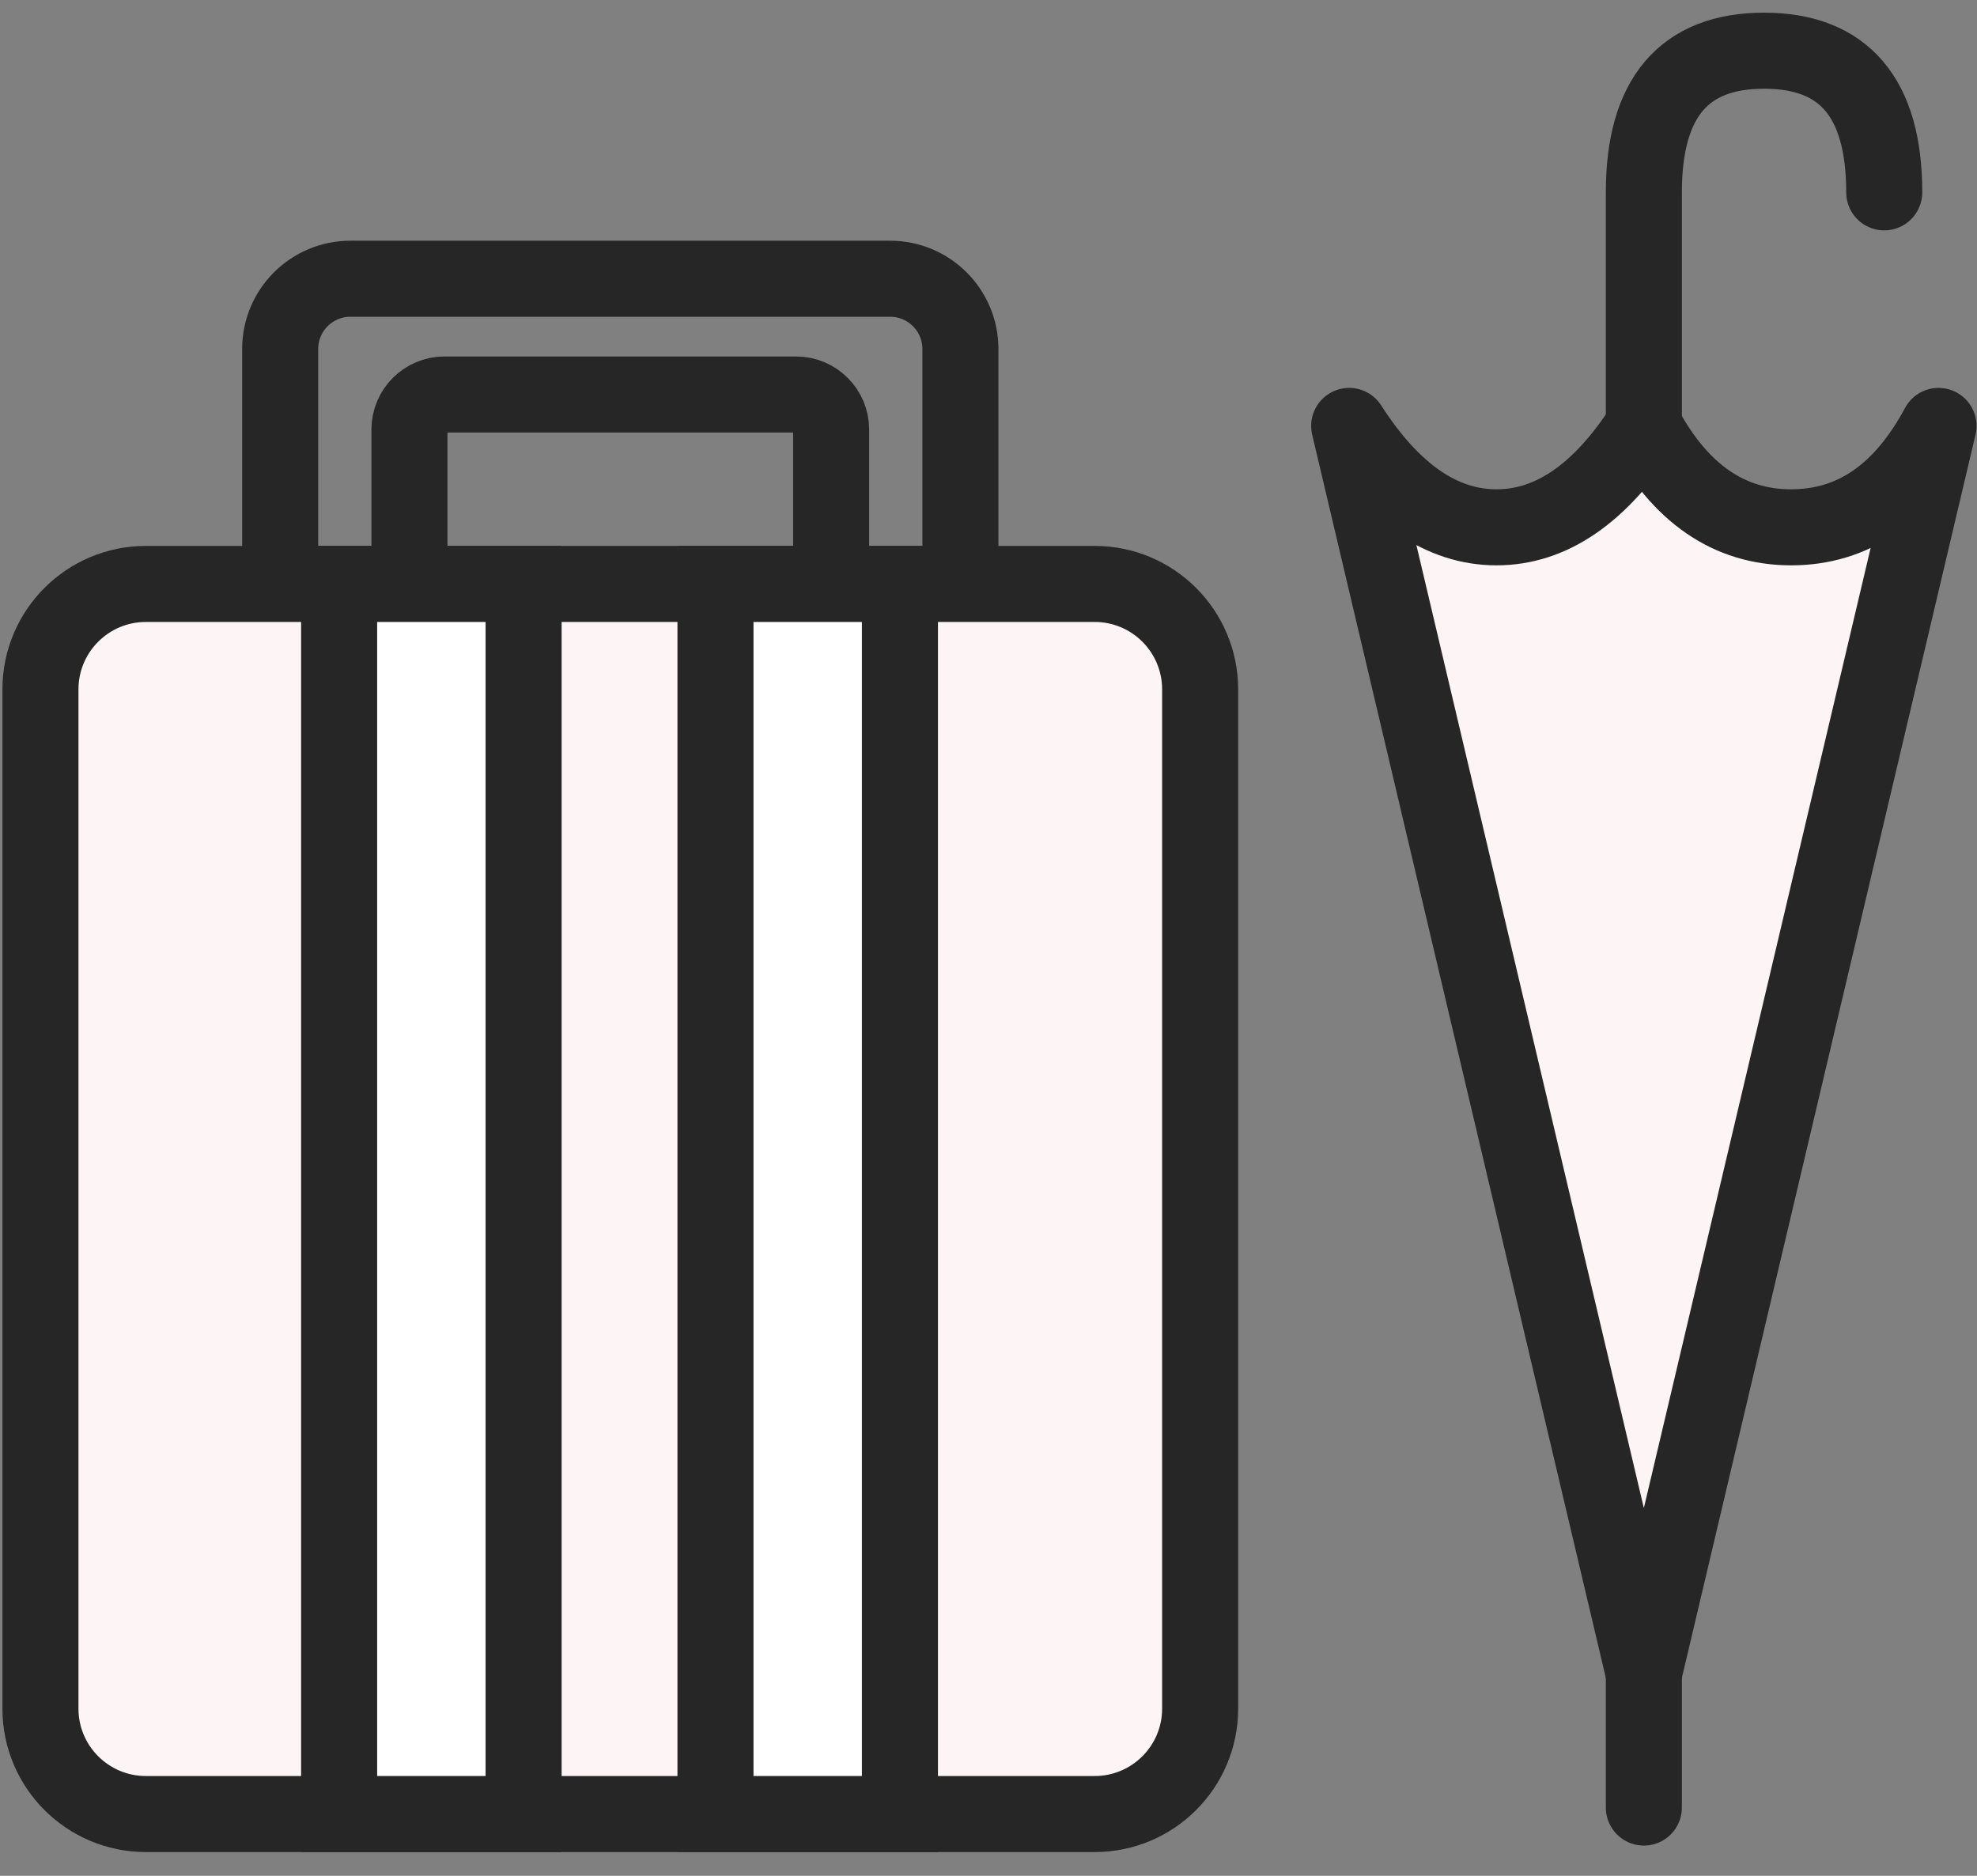
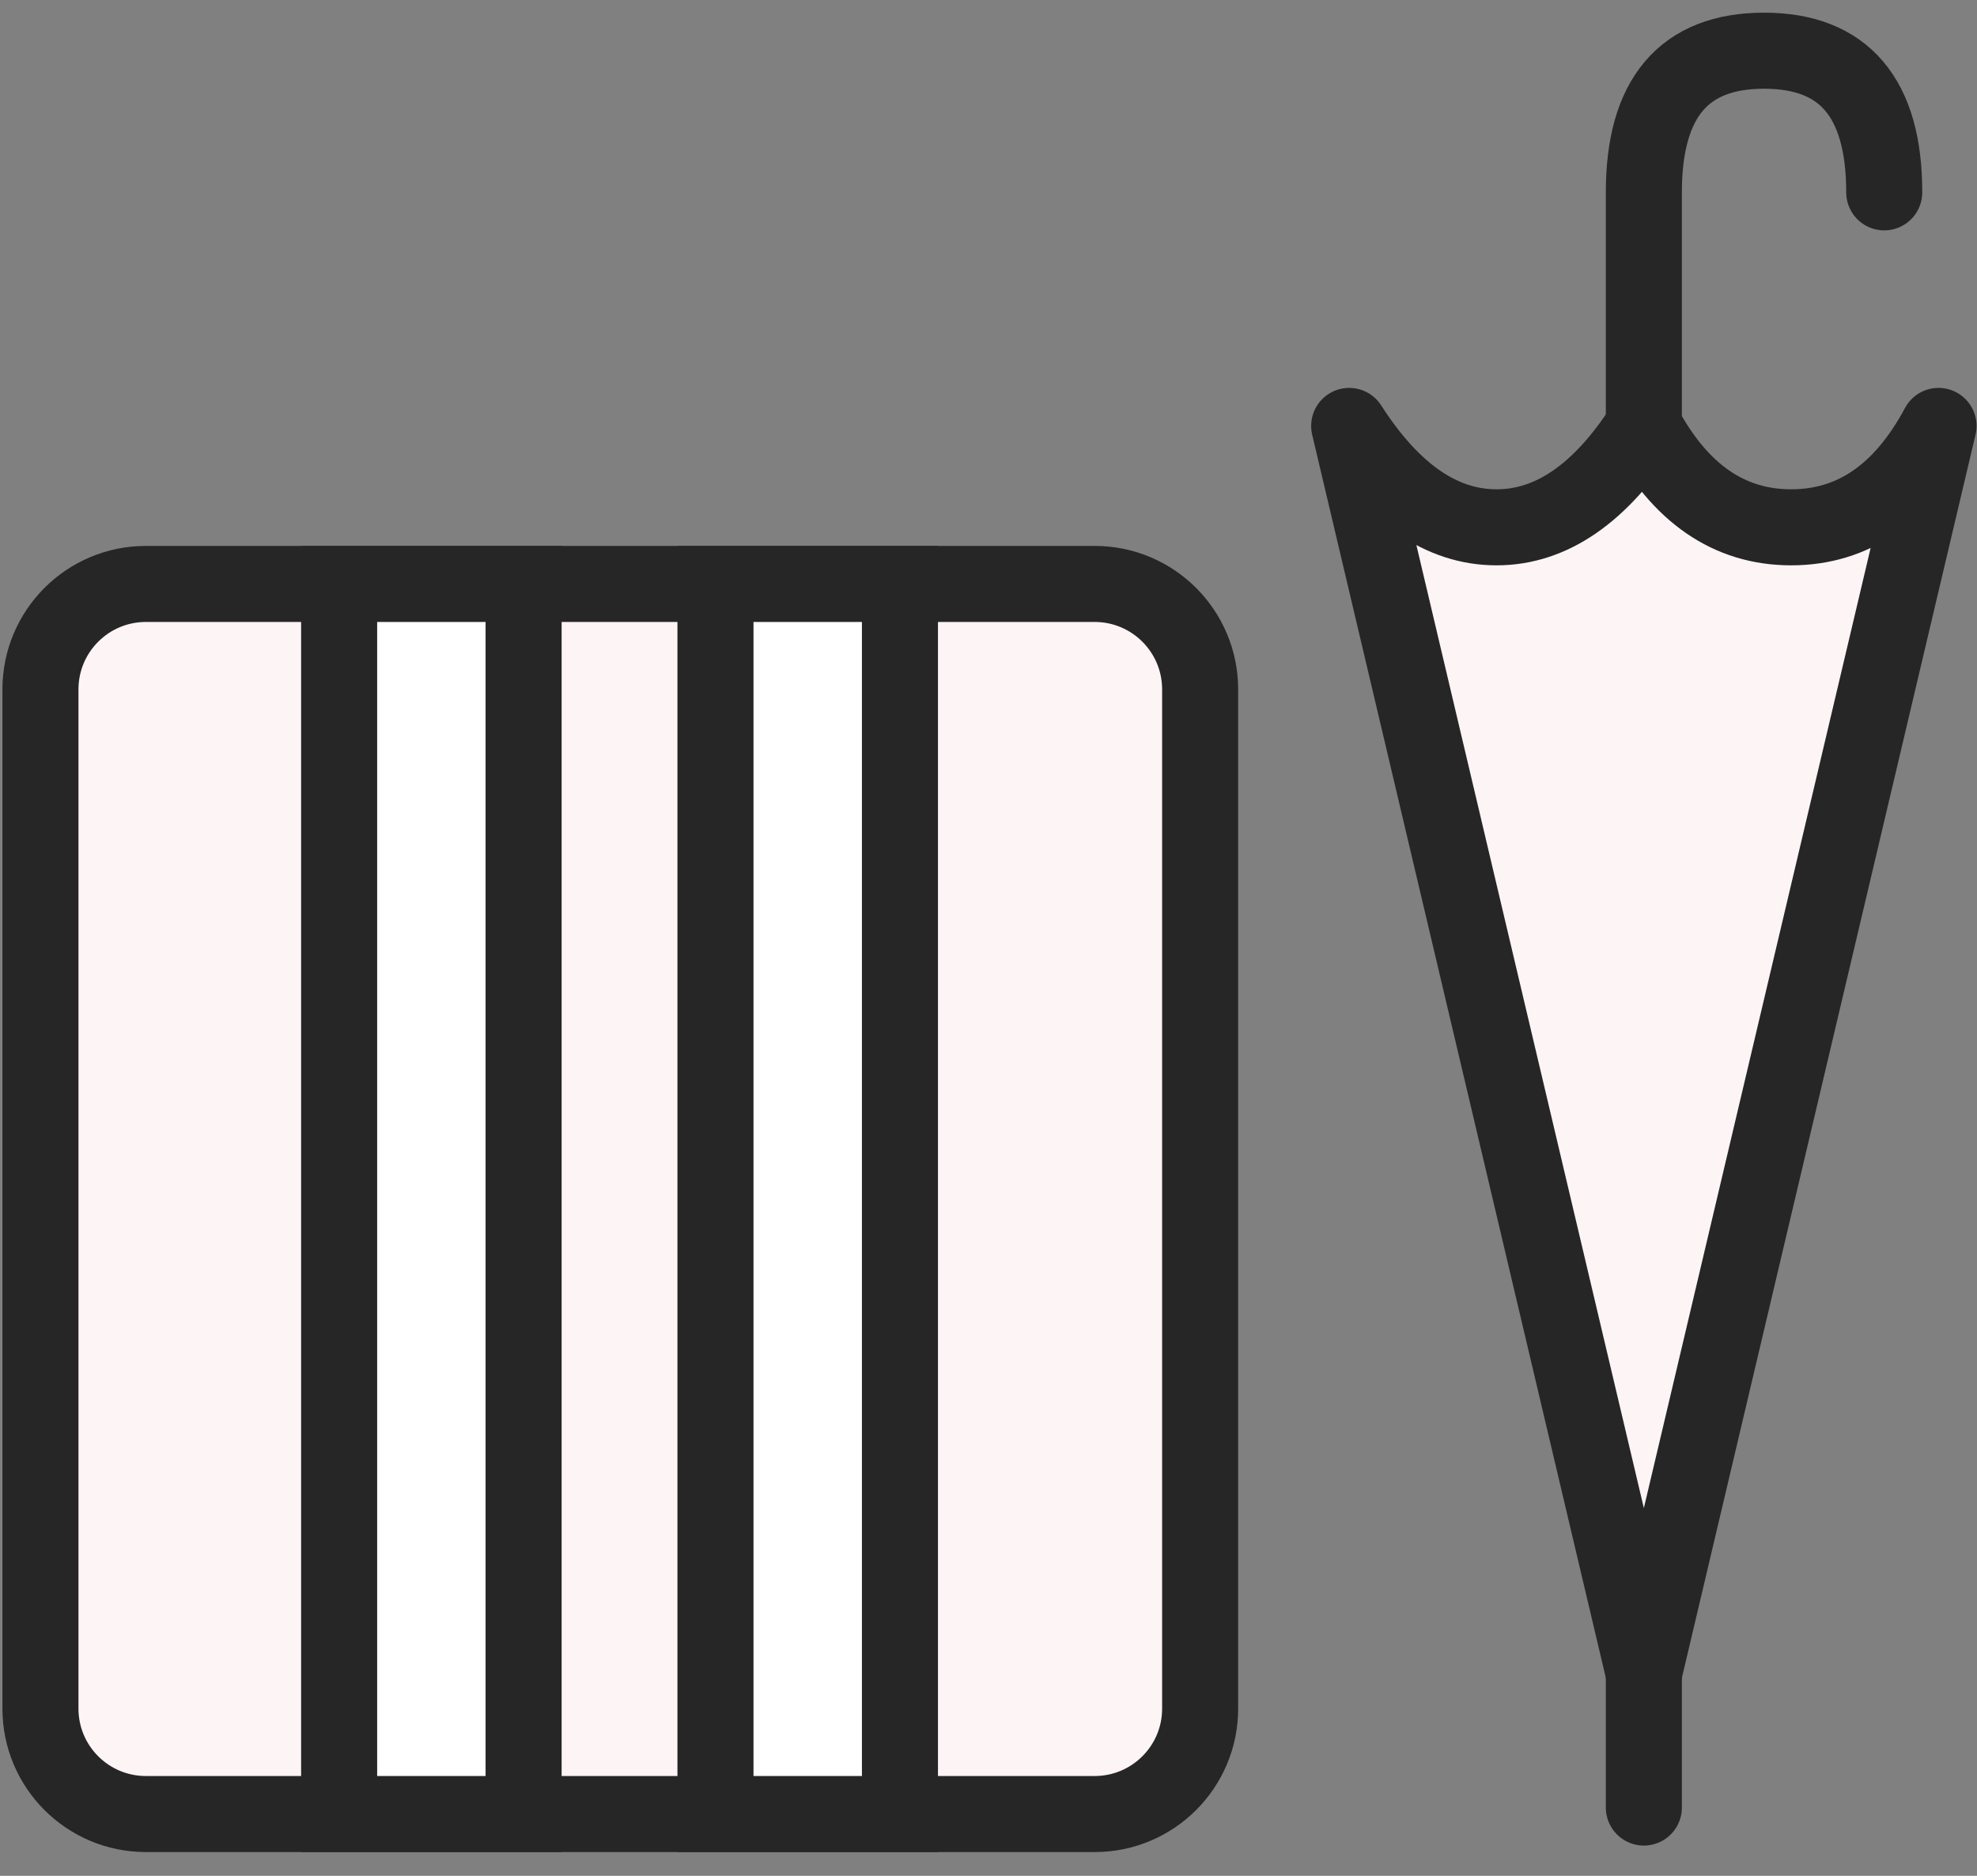
<svg xmlns="http://www.w3.org/2000/svg" width="39px" height="37px" viewBox="0 0 39 37" version="1.1">
  <rect x="0" y="0" width="39" height="37" fill="#808080" stroke="none" />
  <title>Group 15</title>
  <g id="Ferdig" stroke="none" stroke-width="1" fill="none" fill-rule="evenodd">
    <g id="Forsiden" transform="translate(-57, -942)" stroke="#262626" stroke-width="1.5">
      <g id="Group-15" transform="translate(57.798, 943)">
        <path d="M2.08,10.518 L20.797,10.518 C21.945,10.518 22.877,11.449 22.877,12.598 L22.877,32.702 C22.877,33.85 21.945,34.781 20.797,34.781 L2.08,34.781 C0.931,34.781 0,33.85 0,32.702 L0,12.598 C0,11.449 0.931,10.518 2.08,10.518 Z" id="Rectangle" fill="#FDF4F6" />
        <g id="Group-11" transform="translate(5.892, 10.518)" fill="#FFFFFF">
          <rect id="Rectangle" x="0" y="0" width="3.639" height="24.263" />
          <rect id="Rectangle-Copy-4" x="7.424" y="0" width="3.639" height="24.263" />
        </g>
-         <path d="M7.279,10.594 L7.279,7.474 C7.279,7.091 7.589,6.781 7.972,6.781 L14.904,6.781 C15.287,6.781 15.598,7.091 15.598,7.474 L15.598,10.594" id="Path" />
-         <path d="M4.729,10.303 L4.729,5.884 C4.729,5.119 5.349,4.498 6.115,4.498 L16.761,4.498 C17.527,4.498 18.148,5.119 18.148,5.884 L18.148,10.303 L18.148,10.303" id="Path" />
        <path d="M25.817,7.401 C26.673,8.734 27.642,9.401 28.724,9.401 C29.805,9.401 30.774,8.734 31.63,7.401 C32.344,8.734 33.313,9.401 34.536,9.401 C35.76,9.401 36.729,8.734 37.443,7.401 L31.63,32.008 L25.817,7.401 Z" id="Rectangle" fill="#FDF4F6" stroke-linecap="round" stroke-linejoin="round" />
        <line x1="31.63" y1="31.187" x2="31.63" y2="34.653" id="Line-5" stroke-linecap="round" />
        <path d="M31.63,7.401 L31.63,2.794 C31.63,0.931 32.42,0 34.001,0 C35.581,0 36.372,0.931 36.372,2.794" id="Path-2" stroke-linecap="round" stroke-linejoin="round" />
      </g>
    </g>
  </g>
</svg>